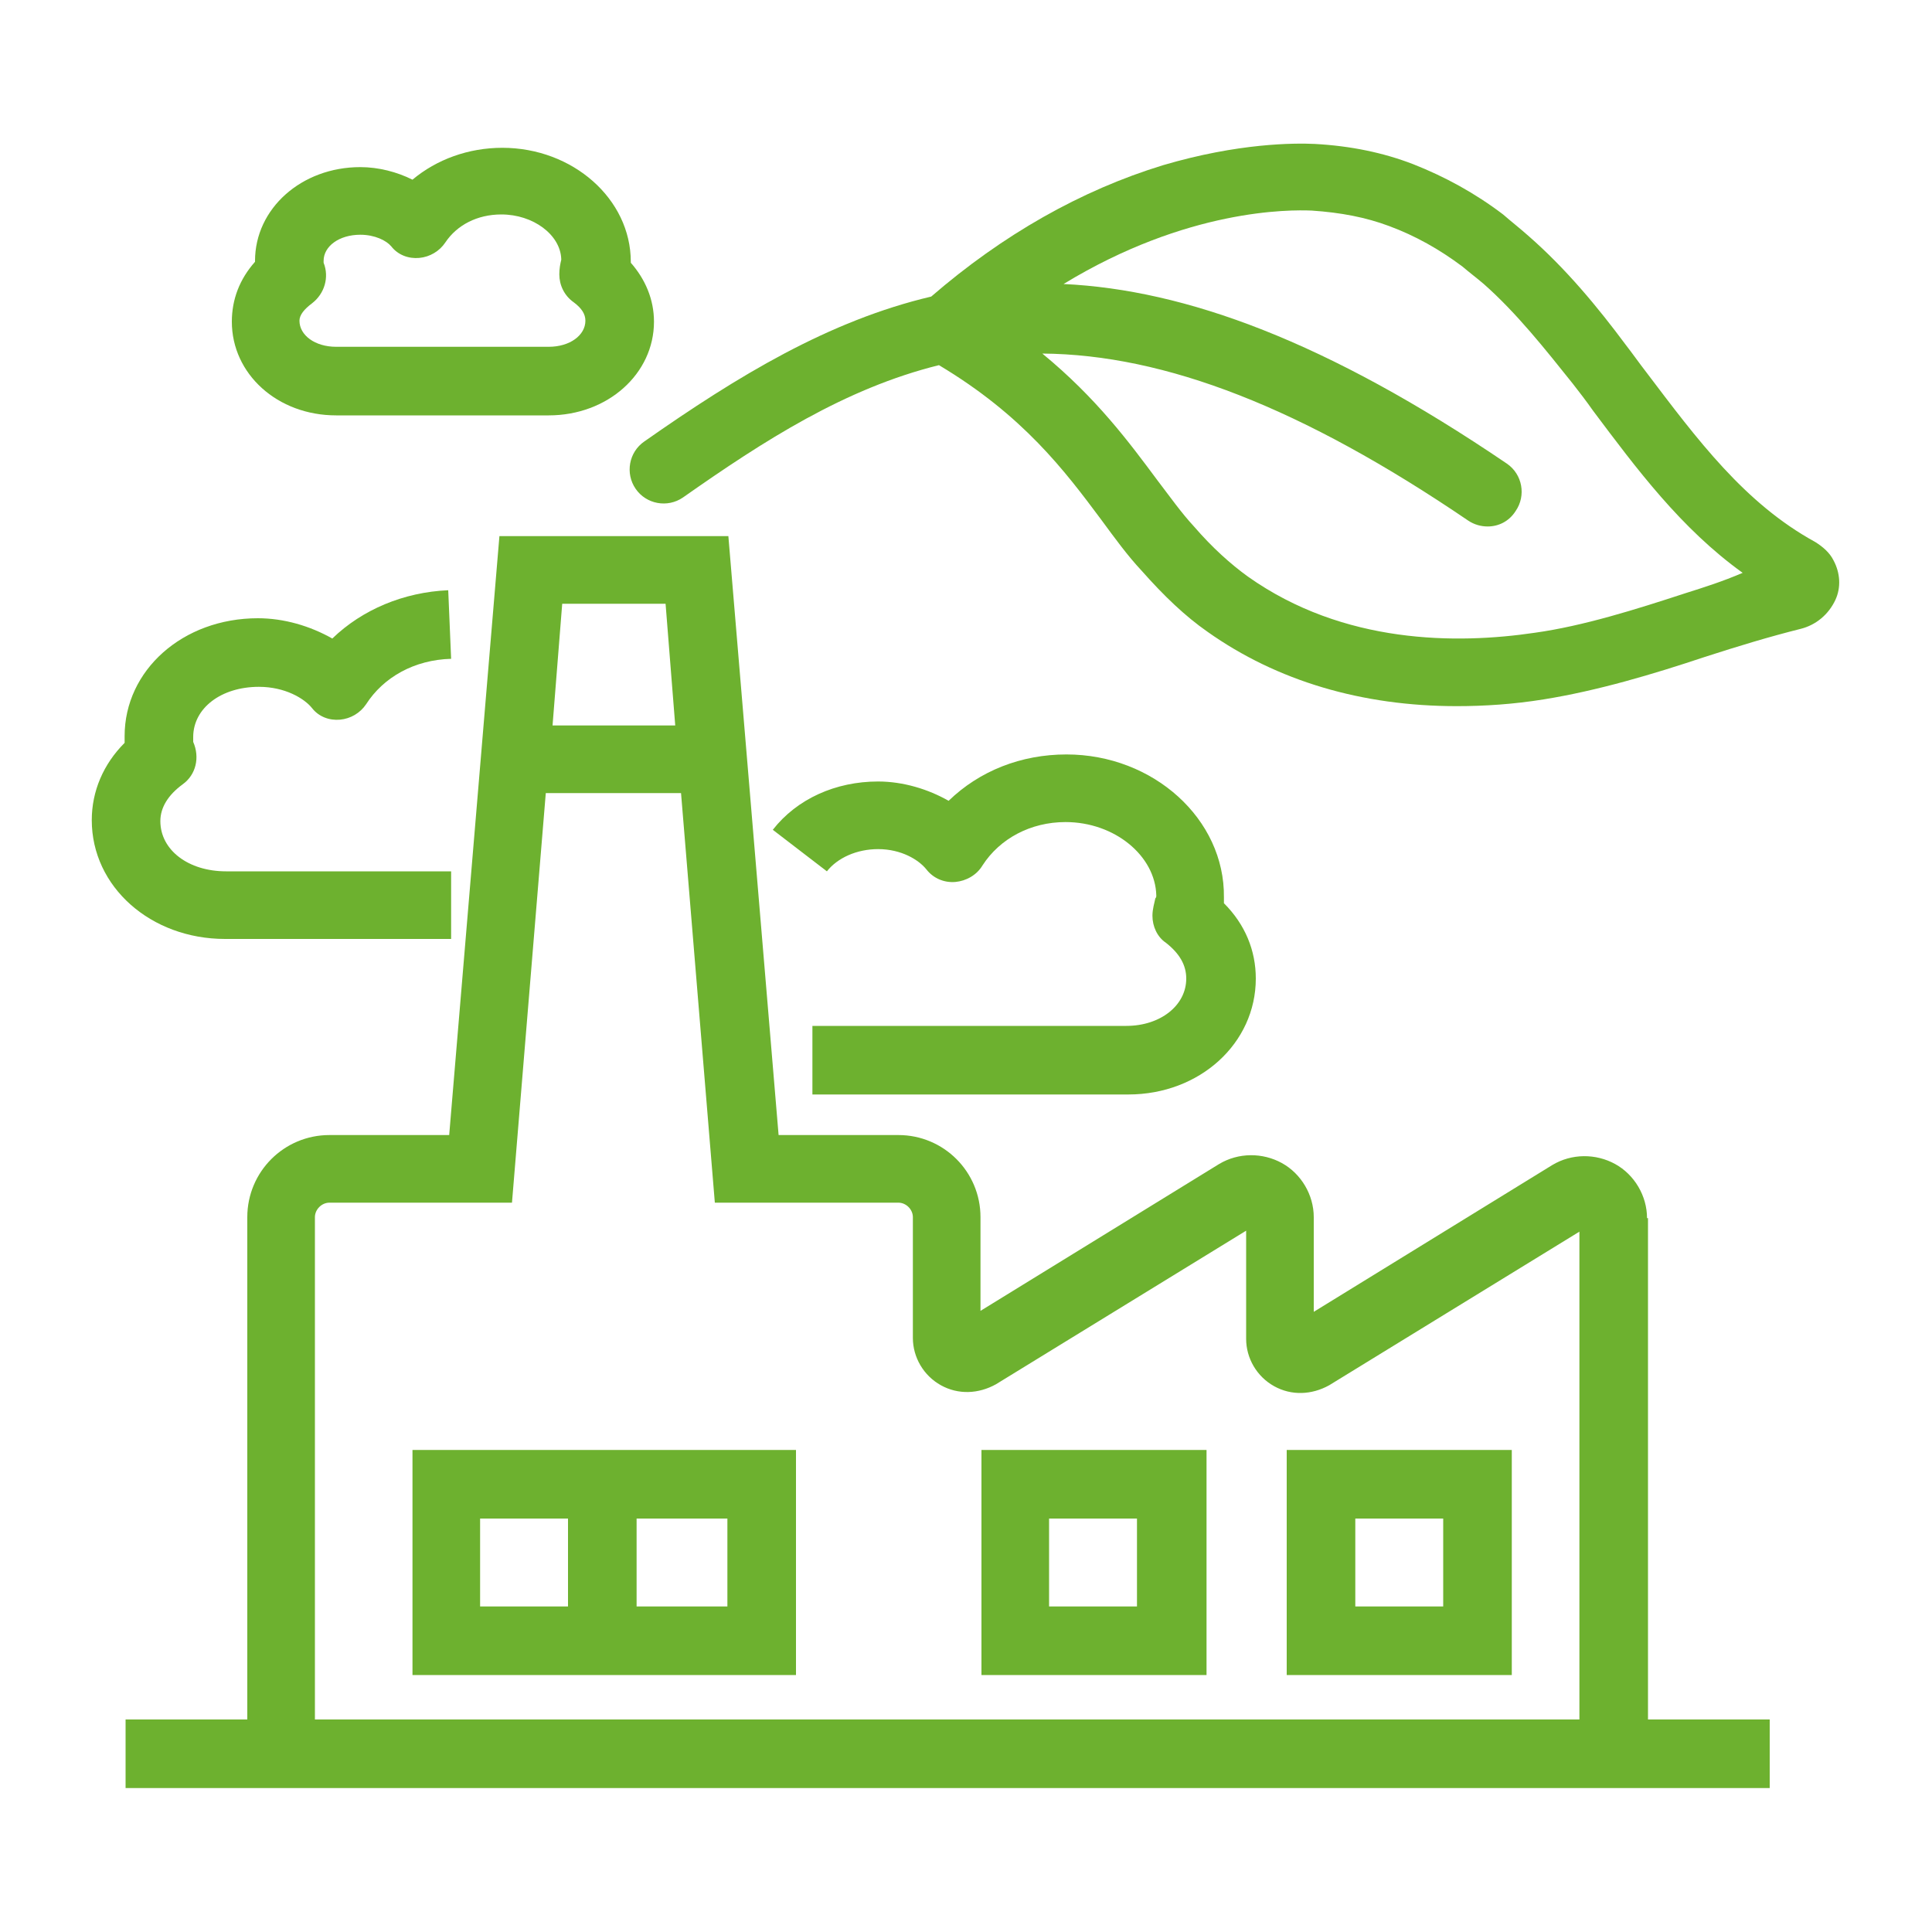
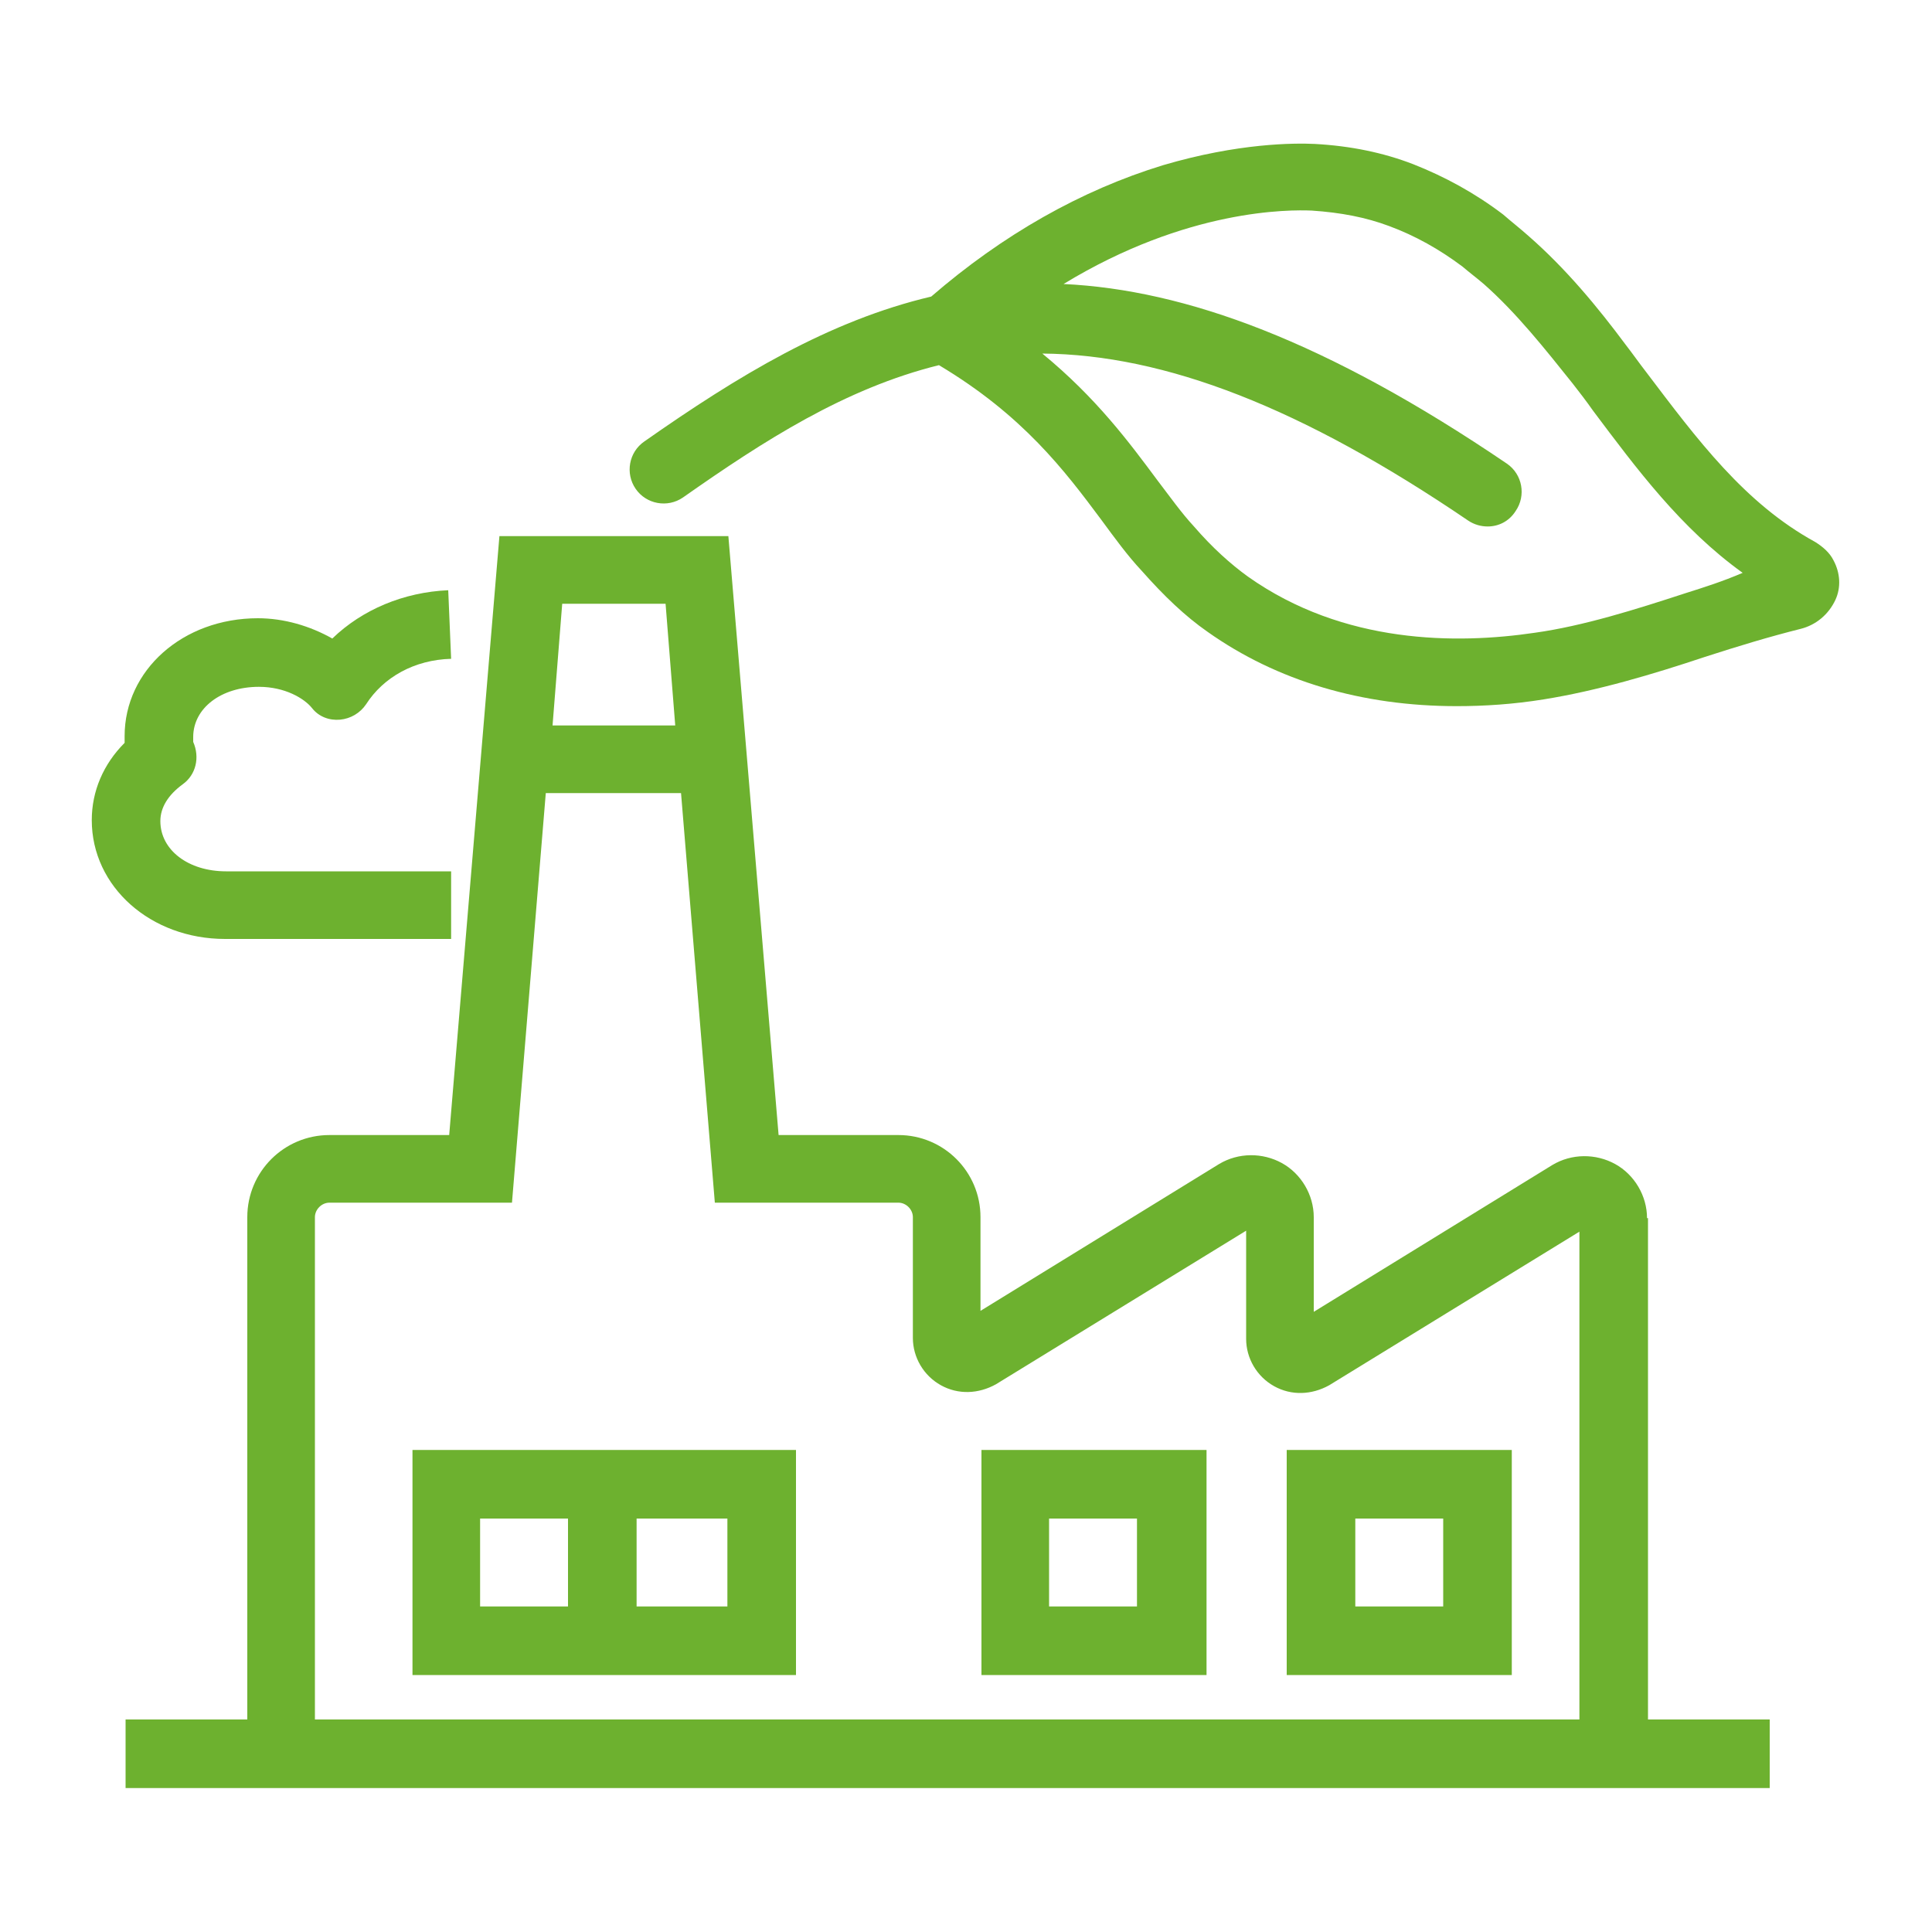
<svg xmlns="http://www.w3.org/2000/svg" version="1.1" id="Layer_1" x="0px" y="0px" viewBox="0 0 200 200" style="enable-background:new 0 0 200 200;" xml:space="preserve">
  <style type="text/css">
	.st0{fill:#6DB12F;}
</style>
  <g>
    <path class="st0" d="M189.8,58c-0.4-0.8-1.1-1.4-1.9-1.9c-7.3-4-12.2-10.6-17.5-17.6c-0.7-0.9-1.4-1.9-2.1-2.8   c-2.9-3.9-6.2-7.9-10.1-11.3c-0.9-0.8-1.8-1.5-2.6-2.2c-2.9-2.2-6-3.9-9.3-5.2c-3.1-1.2-6.5-1.9-10.2-2.1   c-2.1-0.1-7.9-0.1-15.7,2.2c-8.5,2.6-16.6,7.2-24,13.6c-10.6,2.5-20,8.2-29.7,15c-1.6,1.1-2,3.3-0.9,4.9c1.1,1.6,3.3,2,4.9,0.9   c8.4-5.9,16.8-11.3,26.5-13.7c8.7,5.2,13,10.9,16.8,16c1.4,1.9,2.7,3.7,4.2,5.3c2.3,2.6,4.5,4.7,6.8,6.3c7.2,5.1,16,7.7,25.8,7.7   c2.9,0,5.9-0.2,9-0.7c5.6-0.9,11.3-2.6,16.7-4.4c3.4-1.1,6.7-2.1,9.9-2.9c1.6-0.4,2.9-1.5,3.6-3C190.6,60.8,190.5,59.3,189.8,58z    M174.5,61.4c-5.2,1.7-10.6,3.4-15.6,4.1c-8.1,1.2-19.8,1.2-29.7-5.8c-1.8-1.3-3.7-3-5.6-5.2c-1.3-1.4-2.5-3.1-3.8-4.8   c-2.9-3.9-6.3-8.5-11.9-13.1c12.7,0.1,26.9,5.6,44.1,17.3c0.6,0.4,1.3,0.6,2,0.6c1.1,0,2.2-0.5,2.9-1.6c1.1-1.6,0.7-3.8-0.9-4.9   c-18.7-12.7-33.3-18-45.9-18.6c12.8-7.8,23.4-7.7,25.7-7.6c3,0.2,5.6,0.7,8,1.6c2.7,1,5.2,2.4,7.6,4.2c0.7,0.6,1.5,1.2,2.2,1.8   c3.4,3,6.4,6.8,9.2,10.3c0.7,0.9,1.4,1.8,2.1,2.8c4.5,6,9.1,12.2,15.5,16.8C178.3,60.2,176.4,60.8,174.5,61.4z" />
-     <path class="st0" d="M34.8,43h22c6.1,0,10.9-4.3,10.9-9.7c0-2.3-0.9-4.4-2.4-6.1c0,0,0-0.1,0-0.1c0-6.5-6-11.8-13.3-11.8   c-3.5,0-6.8,1.2-9.3,3.3c-1.6-0.8-3.5-1.3-5.4-1.3c-6.1,0-10.9,4.3-10.9,9.7c0,0,0,0.1,0,0.1C24.8,28.9,24,31,24,33.3   C24,38.7,28.7,43,34.8,43z M32.3,31.4c1.3-1,1.8-2.7,1.2-4.2c0-0.1,0-0.1,0-0.2c0-1.5,1.6-2.7,3.8-2.7c1.5,0,2.7,0.6,3.2,1.2   c0.7,0.9,1.8,1.3,2.9,1.2c1.1-0.1,2.1-0.7,2.7-1.6c1.2-1.8,3.3-2.9,5.8-2.9c3.3,0,6.1,2.1,6.2,4.6c0,0,0,0.1,0,0.1   c-0.1,0.4-0.2,0.9-0.2,1.5c0,1.1,0.5,2.2,1.5,2.9c0.8,0.6,1.2,1.2,1.2,1.9c0,1.5-1.6,2.7-3.8,2.7h-22c-2.2,0-3.8-1.2-3.8-2.7   C31,32.6,31.5,32,32.3,31.4z" />
-     <path class="st0" d="M110.4,78.1c-4.7,0-9,1.7-12.2,4.8c-2.1-1.2-4.7-2-7.3-2c-4.4,0-8.4,1.8-10.9,5l5.6,4.3   c1.1-1.4,3.1-2.3,5.3-2.3c2.4,0,4.2,1.1,5,2.1c0.7,0.9,1.8,1.4,3,1.3c1.1-0.1,2.2-0.7,2.8-1.7c1.8-2.8,5-4.5,8.6-4.5   c5.1,0,9.3,3.5,9.4,7.6c0,0.1,0,0.2-0.1,0.3c-0.1,0.5-0.3,1.1-0.3,1.8c0,1.1,0.5,2.2,1.4,2.8c1.4,1.1,2.1,2.3,2.1,3.7   c0,2.8-2.7,4.9-6.2,4.9H84.1v7.1h32.7c7.4,0,13.2-5.3,13.2-12c0-2.9-1.1-5.6-3.3-7.8c0-0.2,0-0.4,0-0.6   C126.8,84.8,119.4,78.1,110.4,78.1z" />
    <path class="st0" d="M46.7,97.3v-7.1H23.4c-3.9,0-6.8-2.2-6.8-5.2c0-1.4,0.8-2.7,2.3-3.8c1.4-1,1.8-2.8,1.1-4.4c0-0.2,0-0.4,0-0.5   c0-3,2.9-5.2,6.8-5.2c2.7,0,4.7,1.2,5.5,2.2c0.7,0.9,1.8,1.3,2.9,1.2c1.1-0.1,2.1-0.7,2.7-1.6c1.8-2.8,5-4.6,8.8-4.7l-0.3-7.1   c-4.6,0.2-8.9,2-12,5c-2.3-1.3-5-2.1-7.7-2.1c-7.8,0-13.8,5.4-13.8,12.2c0,0.2,0,0.4,0,0.7c-2.2,2.2-3.4,5-3.4,8   c0,6.9,6.1,12.3,13.8,12.3H46.7z" />
    <path class="st0" d="M170.5,126.1c0-2.3-1.3-4.5-3.3-5.6c-2-1.1-4.5-1.1-6.5,0.1l-24.7,15.2v-9.8c0-2.3-1.3-4.5-3.3-5.6   c-2-1.1-4.5-1.1-6.5,0.1l-24.7,15.2V126c0-4.7-3.8-8.5-8.5-8.5H80.6l-5.2-62H51.7l-5.2,62H34.1c-4.7,0-8.5,3.8-8.5,8.5V178H13v7.1   h12.6v0h145v0h12.6V178h-12.6V126.1z M68.9,62.5l1,12.6H57.2l1-12.6H68.9z M32.6,126c0-0.8,0.7-1.5,1.5-1.5H53l3.5-42.4h14   l3.5,42.4H93c0.8,0,1.5,0.7,1.5,1.5v12.5c0,2,1.1,3.9,2.9,4.9c1.8,1,3.9,0.9,5.7-0.1l25.9-15.9v11.2c0,2,1.1,3.9,2.9,4.9   c1.8,1,3.9,0.9,5.7-0.1l25.9-15.9V178H32.6V126z" />
    <path class="st0" d="M101.6,173.4h23.3v-23.3h-23.3V173.4z M108.6,157.2h9.1v9.1h-9.1V157.2z" />
    <path class="st0" d="M62.7,150.1h-20v23.3h20h3.2h16.5v-23.3H65.9H62.7z M58.8,166.3h-9.1v-9.1h9.1V166.3z M75.3,157.2v9.1h-9.4   v-9.1H75.3z" />
    <path class="st0" d="M133.2,150.1v23.3h23.3v-23.3H133.2z M149.4,166.3h-9.1v-9.1h9.1V166.3z" />
  </g>
</svg>